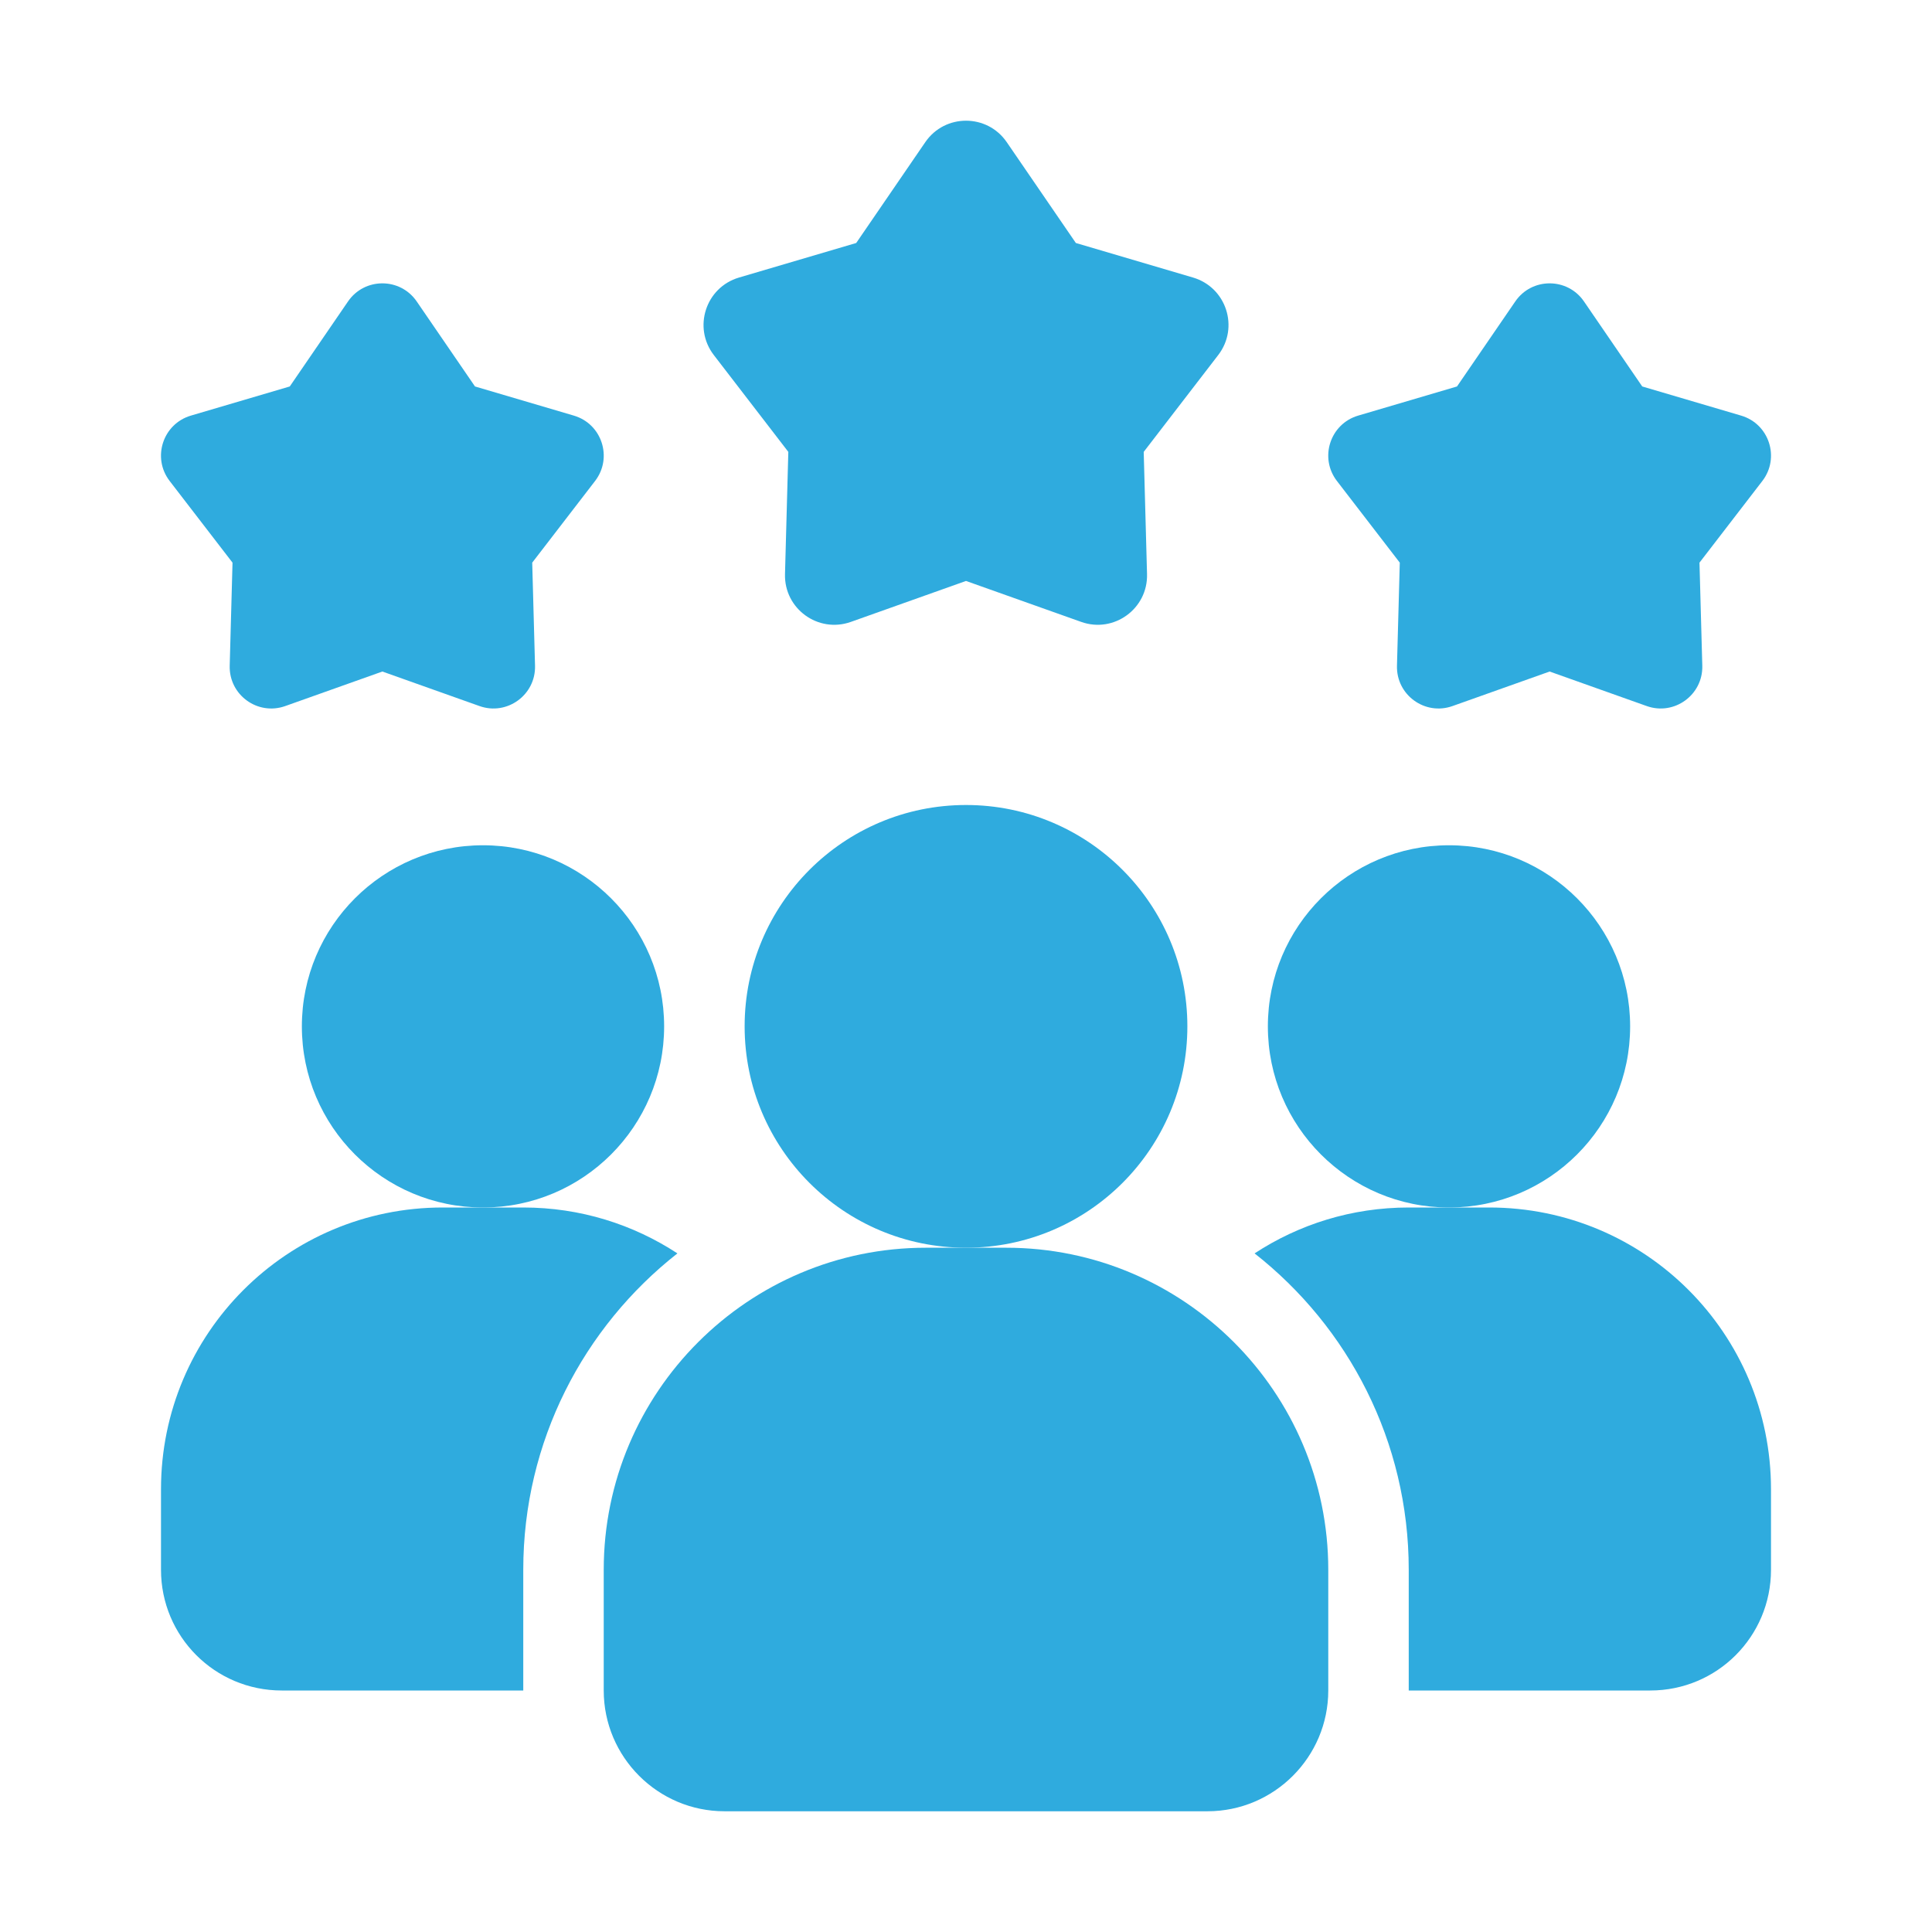
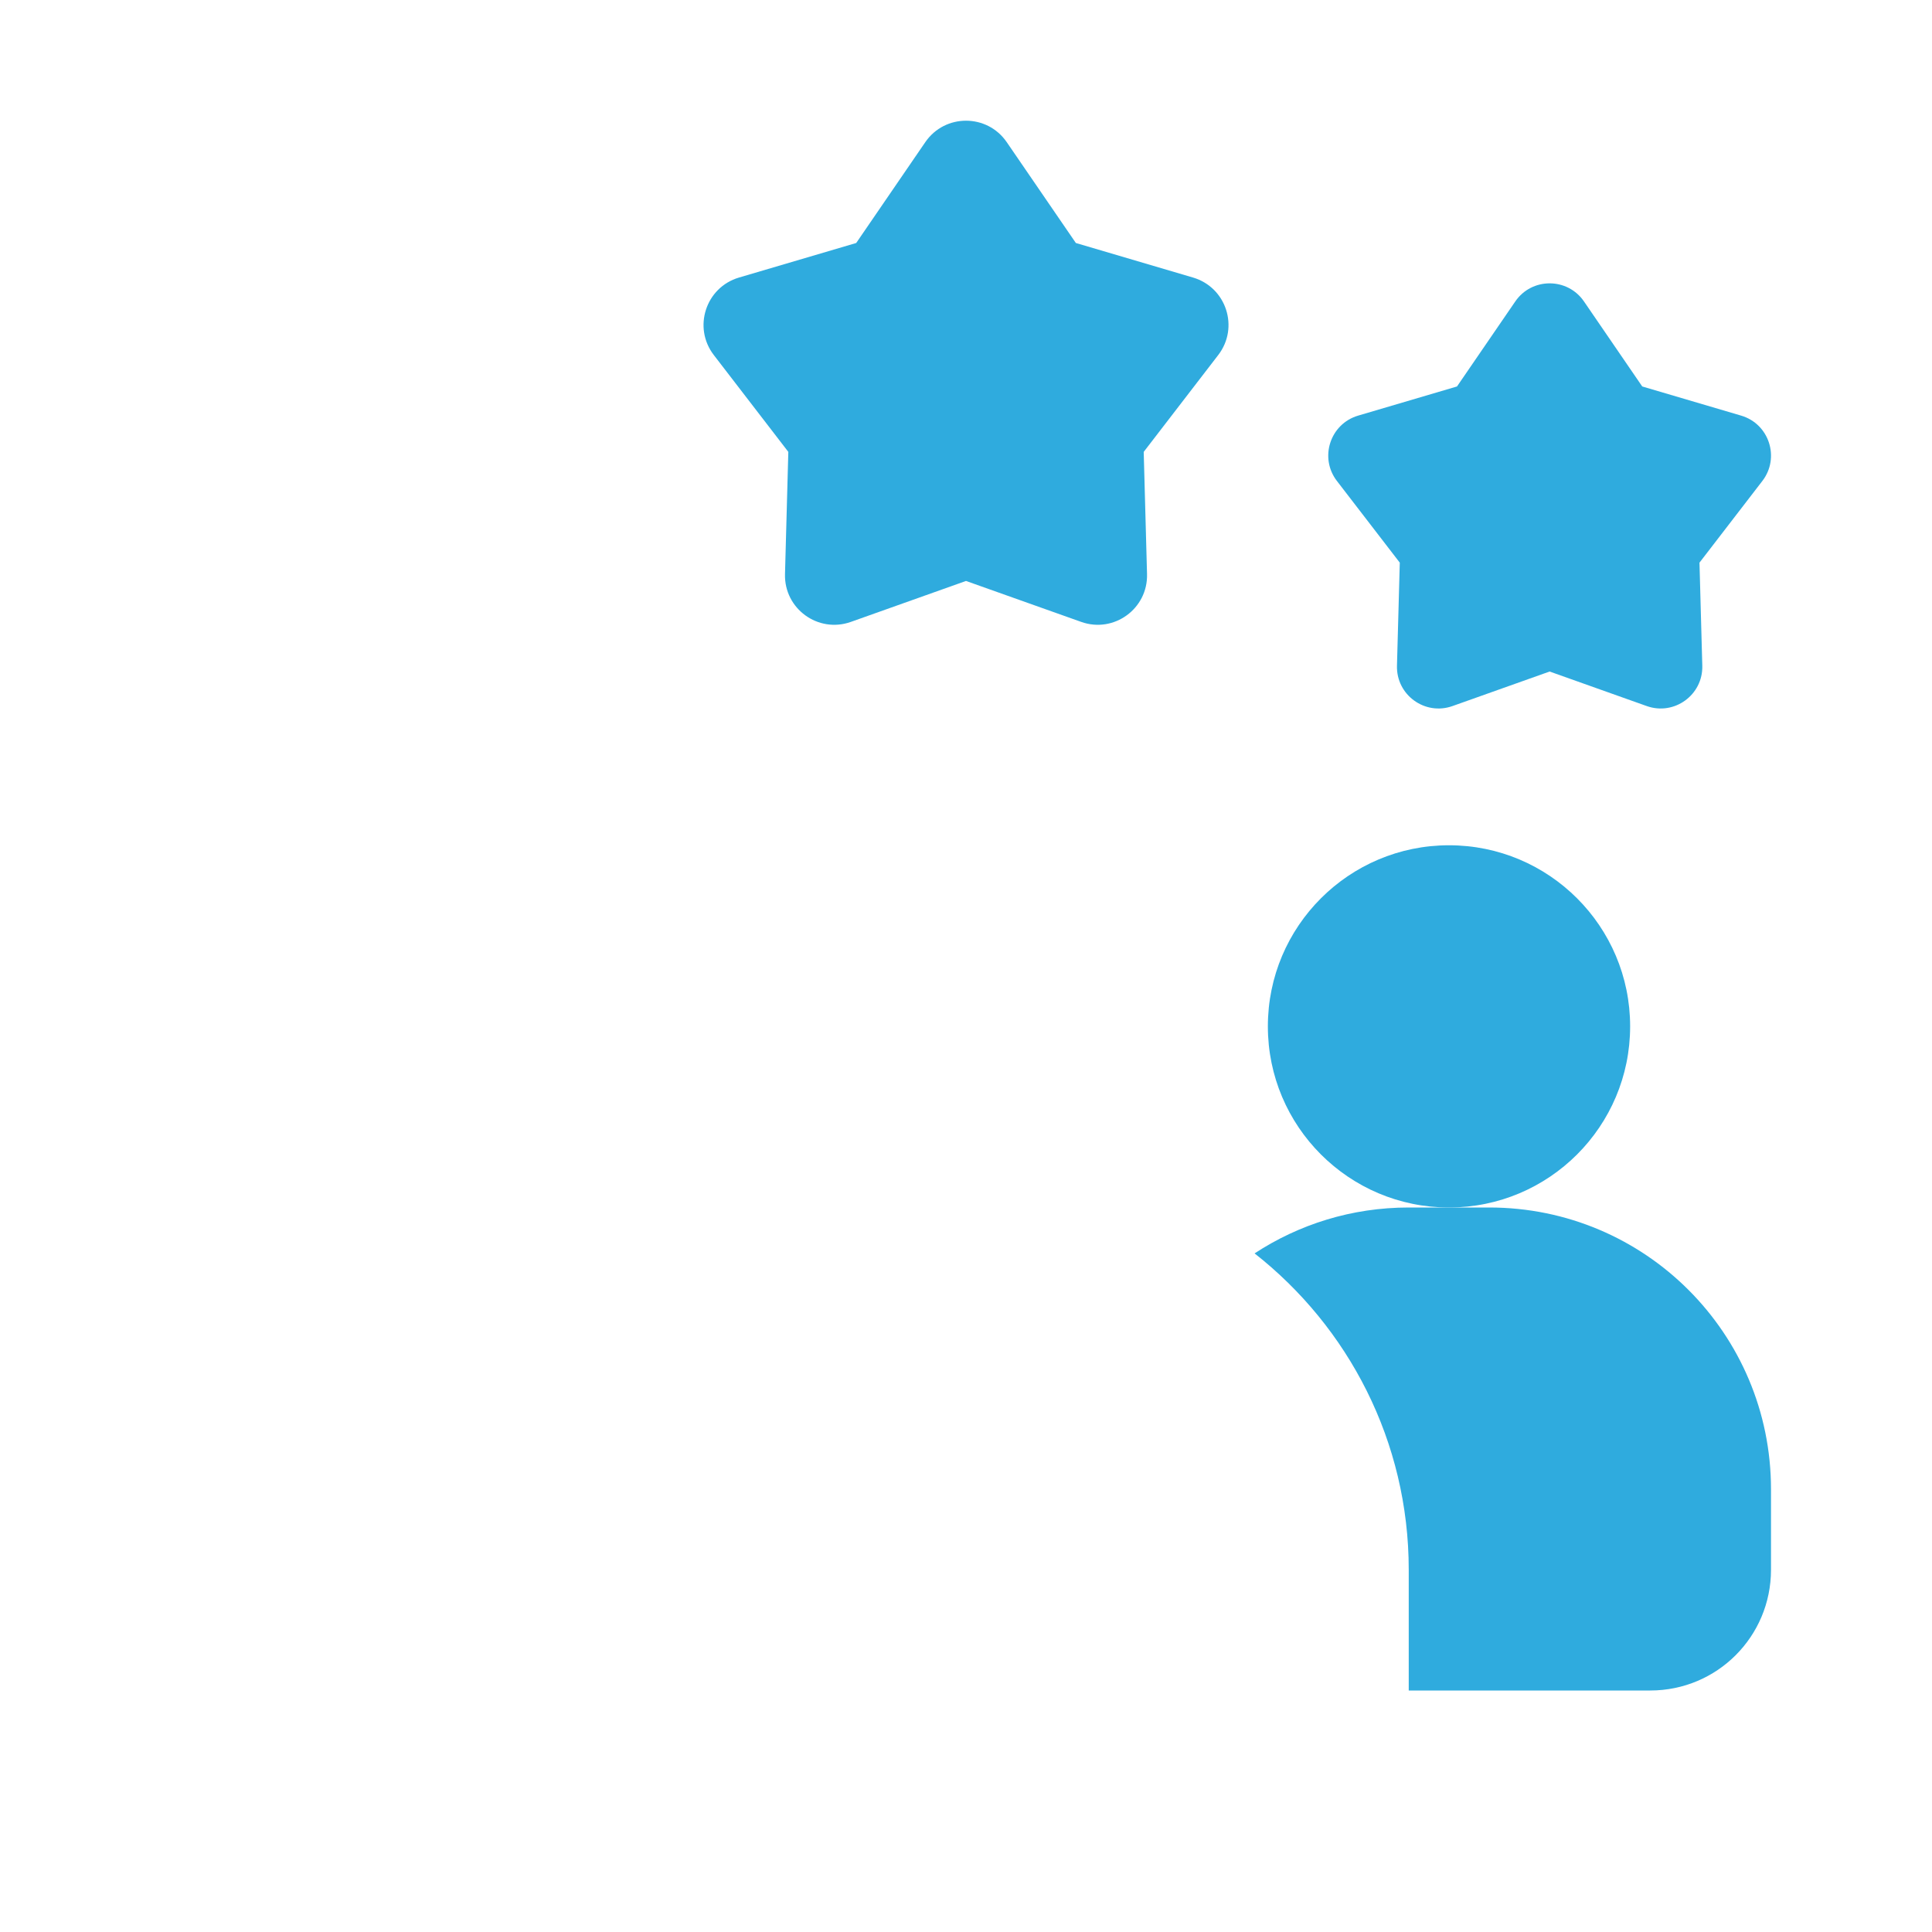
<svg xmlns="http://www.w3.org/2000/svg" width="57" height="57" viewBox="0 0 57 57" fill="none">
-   <path d="M19.986 36.979C17.219 39.152 15.438 42.524 15.438 46.312V49.875H8.312C6.341 49.875 4.75 48.284 4.75 46.312V43.938C4.75 39.342 8.467 35.625 13.062 35.625H15.438C17.124 35.625 18.679 36.124 19.986 36.979Z" fill="#2FABDE" />
  <path d="M42.75 35.625C45.701 35.625 48.094 33.233 48.094 30.281C48.094 27.33 45.701 24.938 42.75 24.938C39.799 24.938 37.406 27.33 37.406 30.281C37.406 33.233 39.799 35.625 42.75 35.625Z" fill="#2FABDE" />
-   <path d="M14.25 35.625C17.201 35.625 19.594 33.233 19.594 30.281C19.594 27.33 17.201 24.938 14.25 24.938C11.299 24.938 8.906 27.33 8.906 30.281C8.906 33.233 11.299 35.625 14.25 35.625Z" fill="#2FABDE" />
  <path d="M52.25 43.938V46.312C52.25 48.284 50.659 49.875 48.688 49.875H41.562V46.312C41.562 42.524 39.781 39.152 37.014 36.979C38.321 36.124 39.876 35.625 41.562 35.625H43.938C48.533 35.625 52.25 39.342 52.25 43.938Z" fill="#2FABDE" />
-   <path d="M28.5 36.812C32.107 36.812 35.031 33.888 35.031 30.281C35.031 26.674 32.107 23.75 28.5 23.75C24.893 23.75 21.969 26.674 21.969 30.281C21.969 33.888 24.893 36.812 28.5 36.812Z" fill="#2FABDE" />
-   <path d="M29.688 36.812H27.312C22.074 36.812 17.812 41.074 17.812 46.312V49.875C17.812 51.839 19.411 53.438 21.375 53.438H35.625C37.589 53.438 39.188 51.839 39.188 49.875V46.312C39.188 41.074 34.926 36.812 29.688 36.812Z" fill="#2FABDE" />
  <path d="M45.719 19.812L42.853 20.831C42.04 21.12 41.191 20.503 41.215 19.64L41.298 16.6L39.443 14.19C38.917 13.505 39.241 12.507 40.069 12.262L42.986 11.402L44.706 8.893C45.194 8.182 46.244 8.182 46.732 8.893L48.451 11.402L51.369 12.262C52.197 12.506 52.521 13.505 51.995 14.19L50.14 16.6L50.223 19.64C50.247 20.502 49.396 21.12 48.584 20.831L45.719 19.812Z" fill="#2FABDE" />
-   <path d="M11.281 19.812L8.416 20.831C7.602 21.12 6.753 20.503 6.777 19.64L6.86 16.6L5.005 14.19C4.479 13.505 4.803 12.507 5.631 12.262L8.549 11.402L10.268 8.893C10.756 8.182 11.806 8.182 12.294 8.893L14.014 11.402L16.931 12.262C17.759 12.506 18.083 13.505 17.557 14.19L15.702 16.6L15.785 19.64C15.809 20.502 14.959 21.12 14.147 20.831L11.281 19.812Z" fill="#2FABDE" />
  <path d="M28.5 17.14L25.103 18.348C24.138 18.691 23.131 17.959 23.16 16.936L23.258 13.332L21.059 10.474C20.436 9.663 20.82 8.479 21.801 8.189L25.261 7.169L27.299 4.194C27.878 3.35 29.123 3.35 29.702 4.194L31.741 7.169L35.2 8.189C36.181 8.479 36.566 9.663 35.942 10.474L33.743 13.332L33.841 16.936C33.87 17.959 32.862 18.691 31.899 18.348L28.5 17.14Z" fill="#2FABDE" />
</svg>